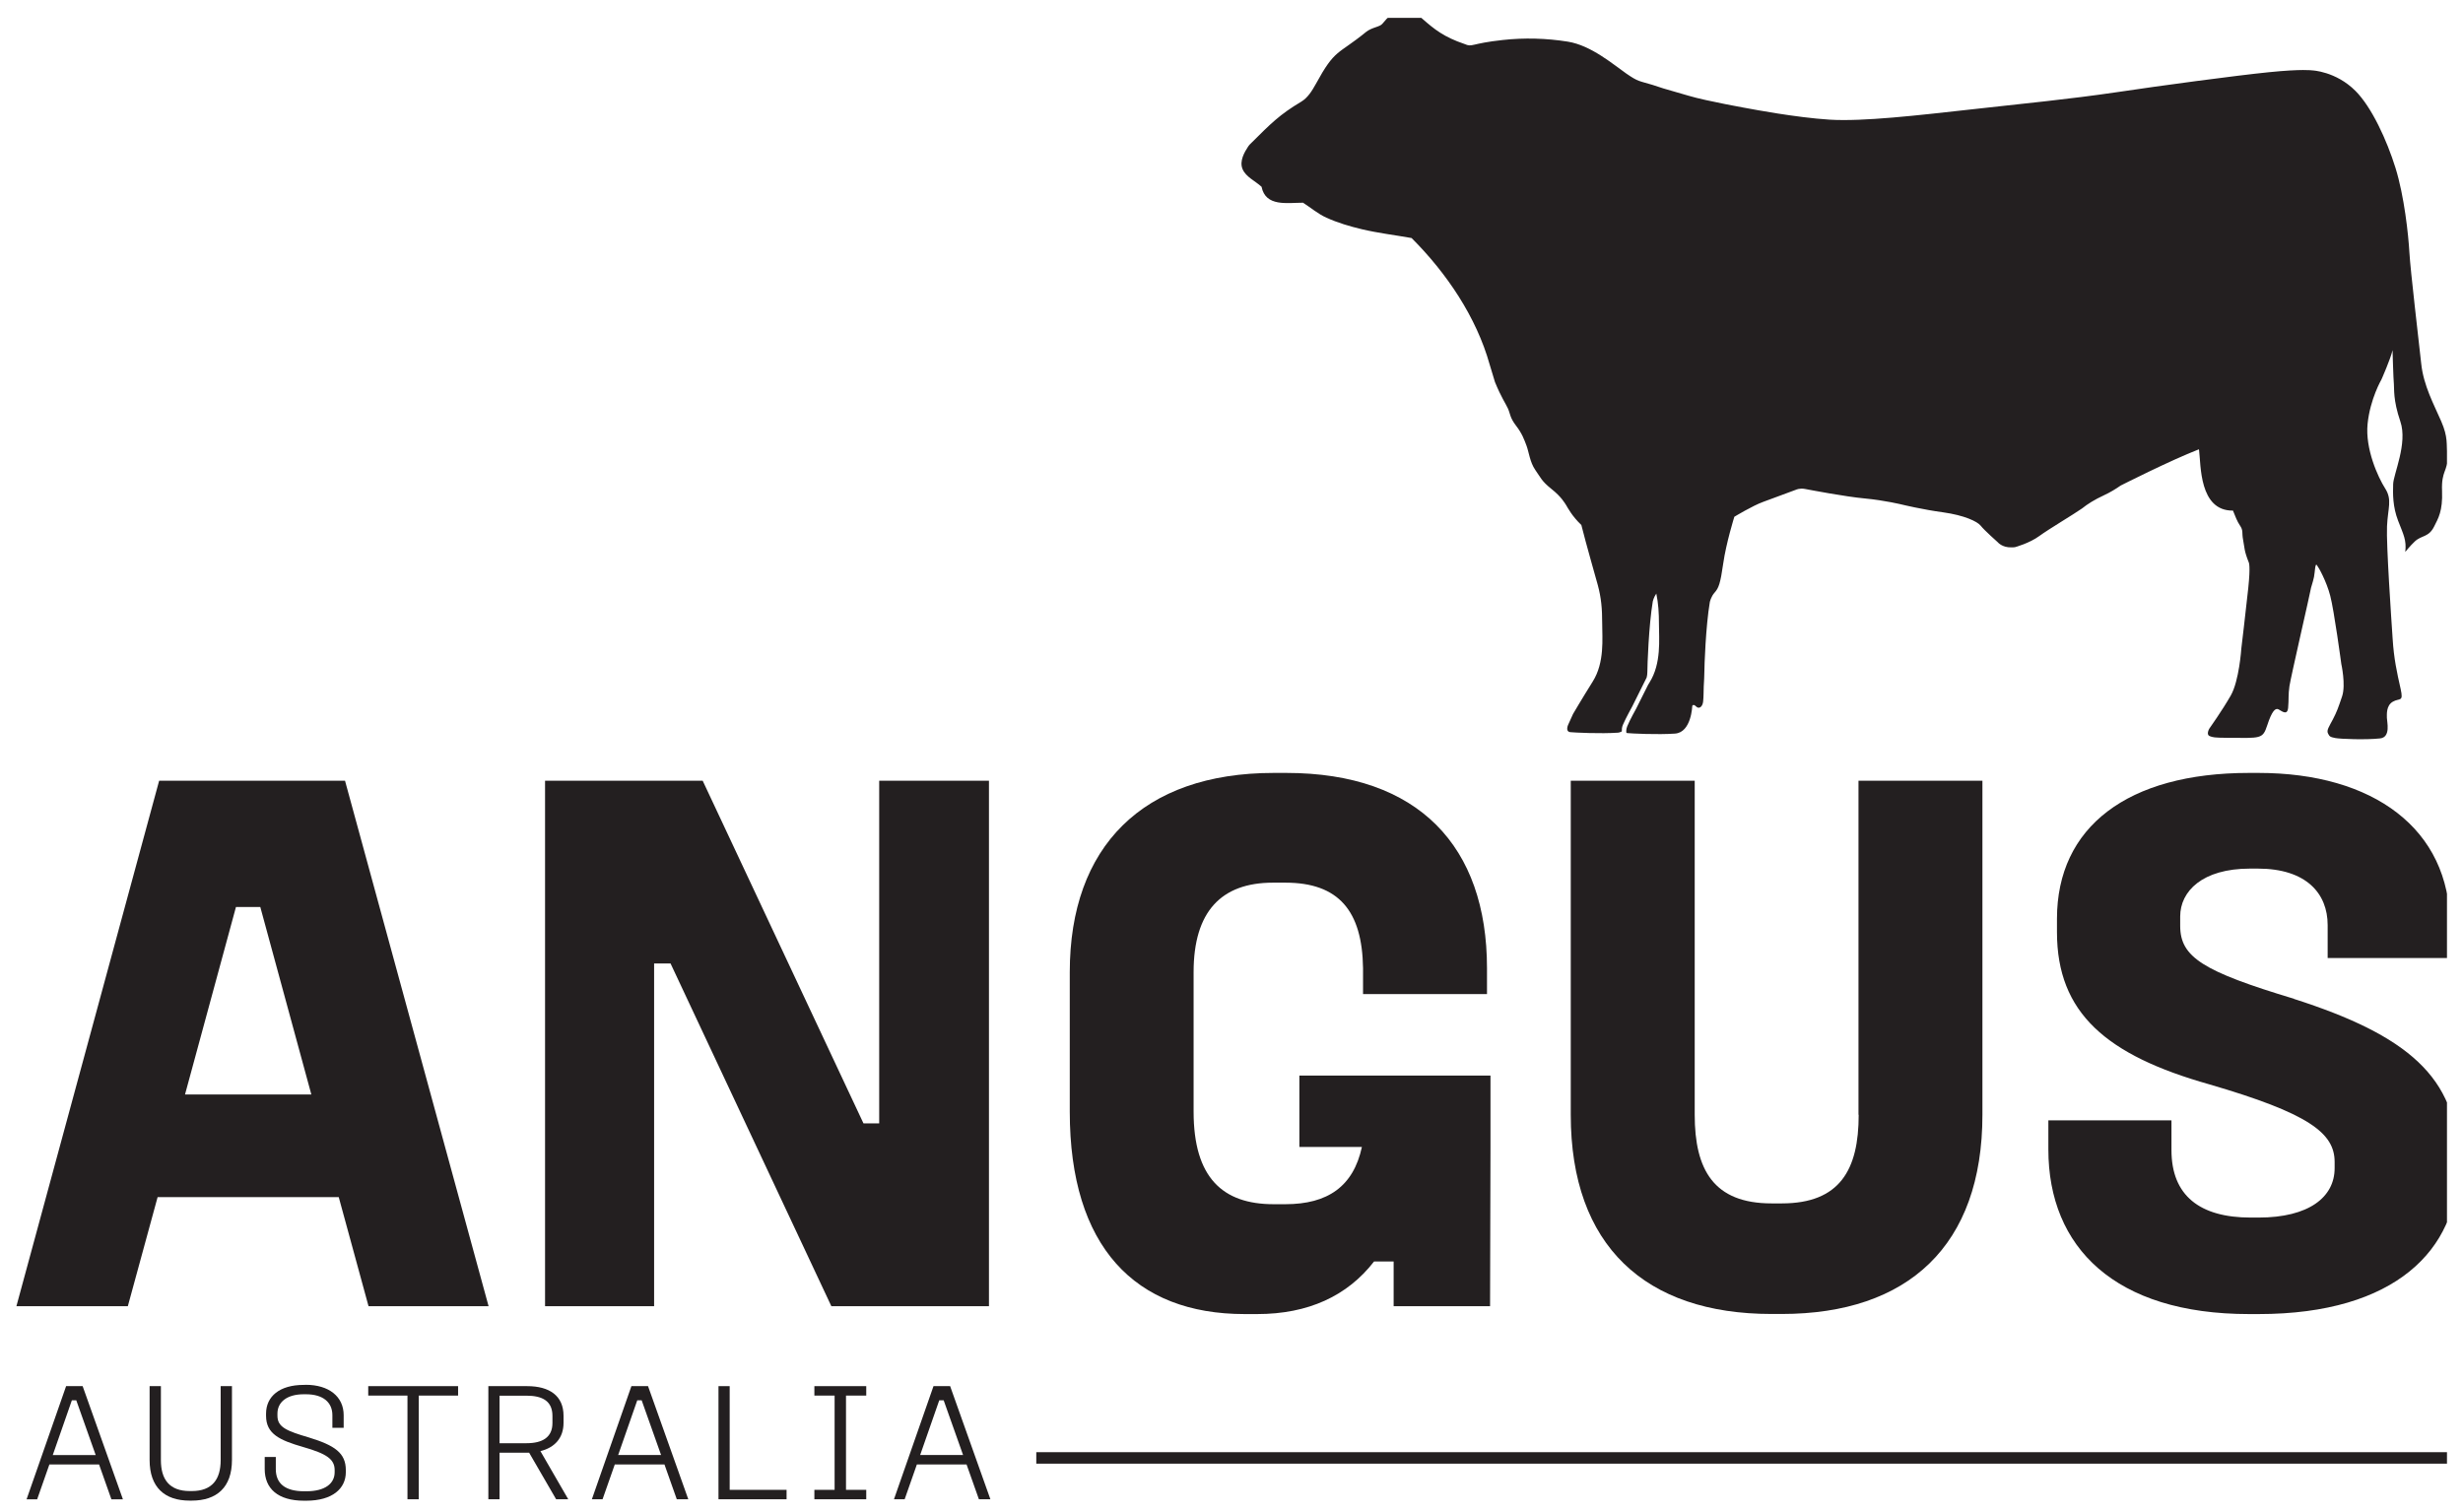
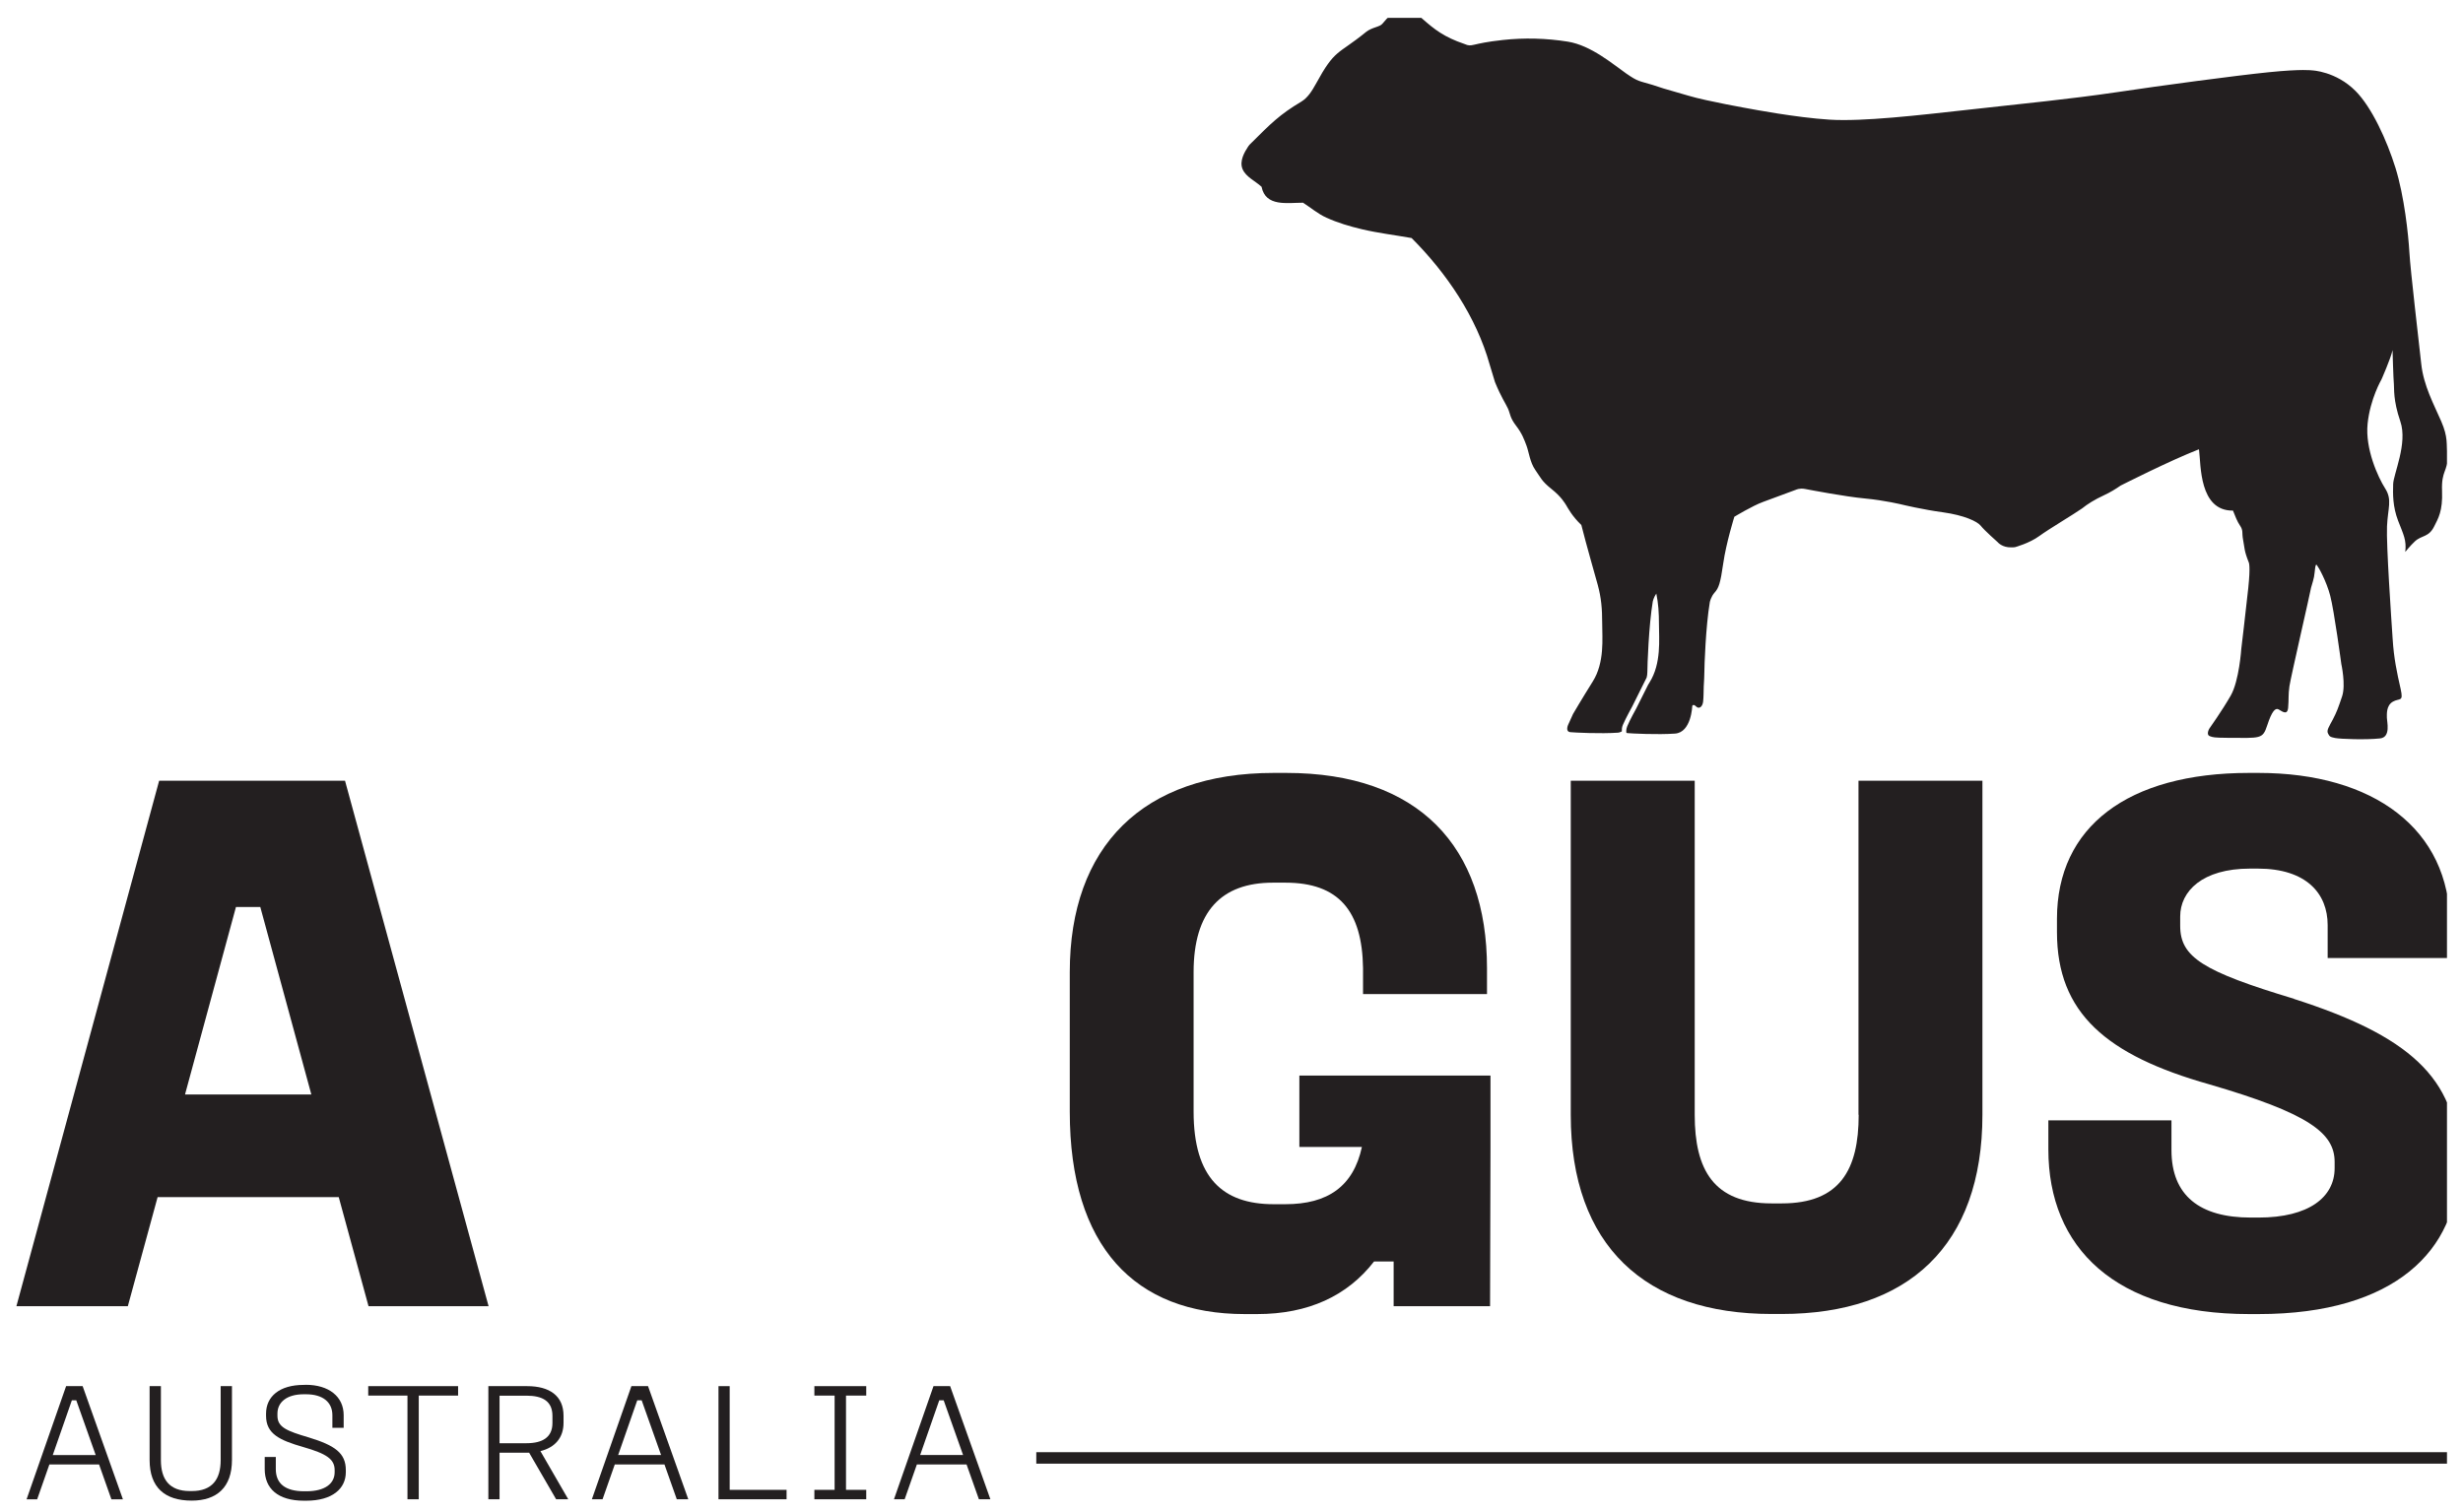
<svg xmlns="http://www.w3.org/2000/svg" width="101" height="62" viewBox="0 0 101 62" fill="none">
  <g clip-path="url(#clip0_62_2987)">
    <path fill-rule="evenodd" clip-rule="evenodd" d="M6.526 32.021L0.673 53.572H5.242L6.463 49.1H13.891L15.112 53.572H20.035L14.148 32.021H6.526ZM7.587 44.889L9.676 37.2H10.674L12.767 44.889H7.587Z" fill="#231F20" />
-     <path fill-rule="evenodd" clip-rule="evenodd" d="M36.053 46.076H35.409L28.815 32.021H22.351V53.572H26.823V39.516H27.497L34.091 53.572H40.554V32.021H36.053V46.076Z" fill="#231F20" />
    <path fill-rule="evenodd" clip-rule="evenodd" d="M76.219 45.723C76.219 47.975 75.449 49.357 73.065 49.357H72.648C70.269 49.357 69.495 47.971 69.495 45.723V32.021H64.412V45.723C64.412 51.096 67.469 53.892 72.644 53.892H73.061C78.24 53.892 81.293 51.092 81.293 45.723V32.021H76.211V45.723H76.219Z" fill="#231F20" />
    <path fill-rule="evenodd" clip-rule="evenodd" d="M94.069 40.965C90.338 39.84 89.403 39.259 89.403 37.975V37.587C89.403 36.56 90.304 35.625 92.267 35.625H92.587C94.582 35.625 95.45 36.653 95.45 37.941V39.293H100.465V37.941C100.465 33.987 97.311 31.701 92.616 31.701H92.229C87.243 31.701 84.35 33.92 84.35 37.684V38.232C84.35 41.546 86.376 43.281 90.591 44.472C94.675 45.664 95.736 46.468 95.736 47.656V47.912C95.736 49.104 94.675 49.938 92.616 49.938H92.296C90.207 49.938 89.045 49.037 89.045 47.171V45.95H83.997V47.142C83.997 51.163 86.729 53.896 92.229 53.896H92.616C98.246 53.896 100.785 51.226 100.785 47.883V47.563C100.785 44.186 98.697 42.451 94.065 40.969L94.069 40.965Z" fill="#231F20" />
    <path fill-rule="evenodd" clip-rule="evenodd" d="M61.103 53.572H57.149V51.74H56.345C55.25 53.155 53.641 53.896 51.553 53.896H51.039C46.538 53.896 43.868 51.129 43.868 45.596V39.87C43.868 34.724 46.858 31.701 52.231 31.701H52.745C58.181 31.701 60.977 34.724 60.977 39.71V40.771H55.894V39.71C55.861 37.36 54.896 36.202 52.711 36.202H52.197C50.075 36.202 48.946 37.394 48.946 39.87V45.596C48.946 48.3 50.138 49.39 52.227 49.39H52.707C54.446 49.39 55.498 48.662 55.848 47.041H53.283V44.114H61.12V47.041L61.103 53.572Z" fill="#231F20" />
    <path d="M3.389 56.852L5.04 61.493H4.568L4.063 60.065H2.025L1.524 61.493H1.09L2.711 56.852H3.389ZM2.164 59.678H3.924L3.128 57.433H2.947L2.164 59.678Z" fill="#231F20" />
-     <path d="M6.598 56.852V59.888C6.598 60.671 6.943 61.155 7.781 61.155H7.865C8.703 61.155 9.049 60.671 9.049 59.888V56.852H9.512V59.88C9.512 61.004 8.889 61.547 7.861 61.547H7.777C6.75 61.547 6.135 61 6.135 59.88V56.852H6.59H6.598Z" fill="#231F20" />
+     <path d="M6.598 56.852V59.888C6.598 60.671 6.943 61.155 7.781 61.155H7.865C8.703 61.155 9.049 60.671 9.049 59.888V56.852H9.512V59.88C9.512 61.004 8.889 61.547 7.861 61.547C6.75 61.547 6.135 61 6.135 59.88V56.852H6.59H6.598Z" fill="#231F20" />
    <path d="M12.539 56.797C13.482 56.797 14.093 57.277 14.093 58.044V58.562H13.63V58.044C13.63 57.517 13.251 57.185 12.543 57.185H12.459C11.752 57.185 11.377 57.517 11.377 57.976V58.065C11.377 58.536 11.752 58.688 12.666 58.957C13.727 59.282 14.181 59.593 14.181 60.296V60.381C14.181 61.046 13.643 61.551 12.552 61.551H12.468C11.386 61.551 10.855 61.046 10.855 60.254V59.757H11.31V60.254C11.31 60.844 11.689 61.164 12.476 61.164H12.56C13.335 61.164 13.723 60.844 13.723 60.381V60.296C13.723 59.846 13.39 59.623 12.434 59.349C11.466 59.071 10.91 58.81 10.91 58.069V57.98C10.91 57.273 11.466 56.801 12.455 56.801H12.539V56.797Z" fill="#231F20" />
    <path d="M18.785 56.852V57.239H17.172V61.492H16.709V57.239H15.1V56.852H18.785Z" fill="#231F20" />
    <path d="M21.614 56.852C22.536 56.852 23.109 57.248 23.109 58.069V58.359C23.109 58.97 22.755 59.37 22.161 59.517L23.302 61.492H22.805L21.698 59.581H20.485V61.492H20.026V56.852H21.614ZM20.485 59.193H21.589C22.254 59.193 22.654 58.945 22.654 58.364V58.073C22.654 57.471 22.254 57.243 21.589 57.243H20.485V59.197V59.193Z" fill="#231F20" />
    <path d="M26.574 56.852L28.225 61.492H27.753L27.248 60.065H25.21L24.709 61.492H24.271L25.892 56.852H26.57H26.574ZM25.349 59.677H27.109L26.313 57.433H26.132L25.349 59.677Z" fill="#231F20" />
    <path d="M29.922 56.852V61.105H32.255V61.492H29.463V56.852H29.922Z" fill="#231F20" />
    <path d="M35.522 56.852V57.239H34.692V61.105H35.522V61.492H33.395V61.105H34.225V57.239H33.395V56.852H35.522Z" fill="#231F20" />
    <path d="M38.962 56.852L40.613 61.492H40.142L39.636 60.065H37.598L37.097 61.492H36.659L38.28 56.852H38.958H38.962ZM37.733 59.677H39.493L38.697 57.433H38.516L37.733 59.677Z" fill="#231F20" />
    <path d="M100.789 59.559H42.495V60.031H100.789V59.559Z" fill="#231F20" />
    <path fill-rule="evenodd" clip-rule="evenodd" d="M100.099 17.262C99.812 16.597 99.379 15.814 99.286 14.908C99.189 13.999 98.844 11.098 98.802 10.356C98.76 9.615 98.591 8.045 98.233 6.891C97.875 5.741 97.256 4.398 96.595 3.733C95.787 2.92 94.81 2.886 94.81 2.886C94.81 2.886 94.41 2.823 93.037 2.962C91.664 3.101 88.612 3.51 86.755 3.788C84.898 4.061 83.037 4.242 80.838 4.487C78.64 4.731 76.404 4.992 75.028 4.908C73.655 4.823 71.785 4.465 71.785 4.465C71.785 4.465 69.987 4.15 69.242 3.926C68.863 3.813 68.686 3.762 68.214 3.628L67.76 3.48C67.204 3.312 67.183 3.358 66.69 3.017C66.151 2.642 65.246 1.859 64.286 1.707C63.41 1.568 62.509 1.543 61.629 1.64C60.294 1.783 60.391 1.952 60.054 1.804C59.208 1.518 58.816 1.198 58.344 0.785C58.298 0.747 58.256 0.705 58.205 0.663C57.965 0.478 57.435 0.208 56.862 0.773C56.803 0.836 56.744 0.903 56.69 0.971C56.584 1.109 56.264 1.114 56.016 1.312C54.833 2.276 54.757 1.981 53.957 3.446C53.805 3.72 53.628 4.011 53.359 4.171C52.474 4.697 52.1 5.08 51.325 5.851C51.283 5.889 51.215 5.956 51.169 6.032C51.047 6.221 50.811 6.6 50.954 6.937C51.093 7.261 51.472 7.421 51.733 7.661C51.898 8.491 52.786 8.314 53.434 8.314C53.755 8.52 54.045 8.773 54.395 8.929C54.858 9.139 55.346 9.283 55.843 9.401C56.517 9.561 57.203 9.641 57.885 9.763C59.325 11.203 60.542 13.005 61.086 14.95L61.304 15.67C61.557 16.289 61.738 16.542 61.835 16.753C61.932 16.963 61.911 17.123 62.163 17.452C62.416 17.78 62.5 18.02 62.597 18.277C62.694 18.534 62.736 18.955 62.955 19.271C63.178 19.587 63.208 19.725 63.62 20.054C64.033 20.382 64.168 20.635 64.231 20.732C64.273 20.799 64.458 21.166 64.846 21.532C65.056 22.37 65.418 23.616 65.519 23.991C65.663 24.521 65.701 24.968 65.701 25.574C65.701 26.181 65.806 27.17 65.313 27.953C64.846 28.699 64.505 29.284 64.505 29.284L64.311 29.713C64.311 29.713 64.168 30.004 64.395 30.029C64.555 30.046 65.637 30.101 66.353 30.05C66.412 30.046 66.459 30.017 66.505 30C66.505 29.92 66.505 29.827 66.555 29.718C66.665 29.457 66.922 28.998 66.93 28.981L67.524 27.789C67.541 27.722 67.553 27.646 67.553 27.558C67.553 27.305 67.608 25.667 67.776 24.665C67.776 24.665 67.81 24.505 67.92 24.345C68.004 24.749 68.029 25.132 68.029 25.612C68.029 26.214 68.134 27.208 67.642 27.991C67.621 28.025 67.6 28.054 67.583 28.088L67.094 29.065C67.094 29.065 66.829 29.537 66.728 29.789C66.682 29.907 66.682 29.996 66.694 30.055C66.707 30.055 66.711 30.067 66.728 30.067C66.888 30.084 67.97 30.139 68.686 30.088C69.36 30.042 69.394 28.956 69.394 28.956C69.394 28.956 69.427 28.85 69.553 28.977C69.68 29.103 69.819 28.977 69.84 28.774C69.861 28.572 69.857 28.412 69.865 28.155C69.878 27.81 69.89 27.844 69.89 27.591C69.89 27.338 69.945 25.701 70.114 24.698C70.114 24.698 70.156 24.475 70.316 24.298C70.476 24.117 70.547 23.94 70.665 23.107C70.783 22.273 71.12 21.195 71.12 21.195C71.12 21.195 71.869 20.74 72.303 20.584C72.737 20.424 73.646 20.087 73.646 20.087C73.646 20.087 73.794 20.012 74.017 20.054C74.24 20.096 75.663 20.37 76.476 20.445C77.289 20.521 78.009 20.698 78.009 20.698C78.009 20.698 78.843 20.9 79.689 21.014C80.535 21.132 81.083 21.384 81.222 21.561C81.361 21.742 81.921 22.239 81.921 22.239C81.921 22.239 82.102 22.462 82.481 22.45C82.531 22.45 82.582 22.45 82.632 22.441C82.632 22.441 83.222 22.281 83.622 21.987C84.026 21.692 85.024 21.102 85.378 20.854C85.592 20.681 85.887 20.492 86.291 20.306C86.527 20.197 86.75 20.062 86.961 19.915C86.961 19.915 88.986 18.887 90.17 18.428C90.17 18.445 90.178 18.458 90.178 18.471C90.254 19.052 90.174 20.959 91.567 20.942C91.647 21.149 91.753 21.41 91.846 21.54C92.005 21.772 91.921 21.827 91.984 22.151C92.048 22.479 92.018 22.572 92.216 23.069C92.216 23.069 92.292 23.195 92.195 24.113C92.098 25.031 91.909 26.606 91.909 26.606C91.909 26.606 91.824 27.92 91.475 28.53C91.125 29.141 90.599 29.882 90.599 29.882C90.599 29.882 90.448 30.13 90.62 30.194C90.746 30.24 90.784 30.257 91.328 30.261C92.713 30.269 92.784 30.324 92.974 29.743C93.163 29.162 93.302 29.044 93.416 29.086C93.53 29.128 93.795 29.393 93.829 29.031C93.862 28.673 93.829 28.513 93.883 28.143C93.938 27.772 94.751 24.244 94.751 24.189C94.751 24.134 94.848 23.873 94.89 23.663C94.932 23.452 94.932 23.081 95.008 23.178C95.084 23.275 95.399 23.835 95.555 24.433C95.715 25.035 96.01 27.233 96.01 27.233C96.01 27.233 96.199 28.08 96.044 28.555C95.884 29.031 95.825 29.195 95.665 29.503C95.505 29.81 95.399 29.949 95.463 30.08C95.526 30.206 95.547 30.227 95.757 30.269C95.968 30.311 97.008 30.349 97.597 30.286C98.052 30.24 97.879 29.591 97.879 29.444C97.879 29.297 97.846 28.939 98.124 28.779C98.402 28.619 98.566 28.812 98.444 28.261C98.288 27.57 98.166 27.014 98.115 26.202C98.061 25.389 97.85 22.336 97.884 21.587C97.917 20.837 98.107 20.5 97.808 20.033C97.513 19.57 96.983 18.407 97.088 17.38C97.193 16.357 97.656 15.565 97.656 15.565C97.656 15.565 98.035 14.71 98.111 14.361C98.111 14.361 98.145 15.574 98.166 15.755C98.187 15.936 98.124 16.386 98.431 17.287C98.739 18.184 98.145 19.452 98.136 19.856C98.124 20.256 98.115 20.774 98.338 21.355C98.562 21.936 98.688 22.147 98.633 22.635C98.633 22.635 98.844 22.374 99.025 22.206C99.311 21.94 99.597 22.05 99.825 21.578C99.977 21.271 100.174 20.968 100.141 20.13C100.107 19.296 100.385 19.325 100.351 18.757C100.318 18.189 100.393 17.944 100.107 17.279L100.099 17.262Z" fill="#231F20" />
  </g>
  <defs>
    <clipPath id="clip0_62_2987">
      <rect width="99.67" height="61.078" fill="white" transform="translate(0.673 0.733)" />
    </clipPath>
  </defs>
</svg>